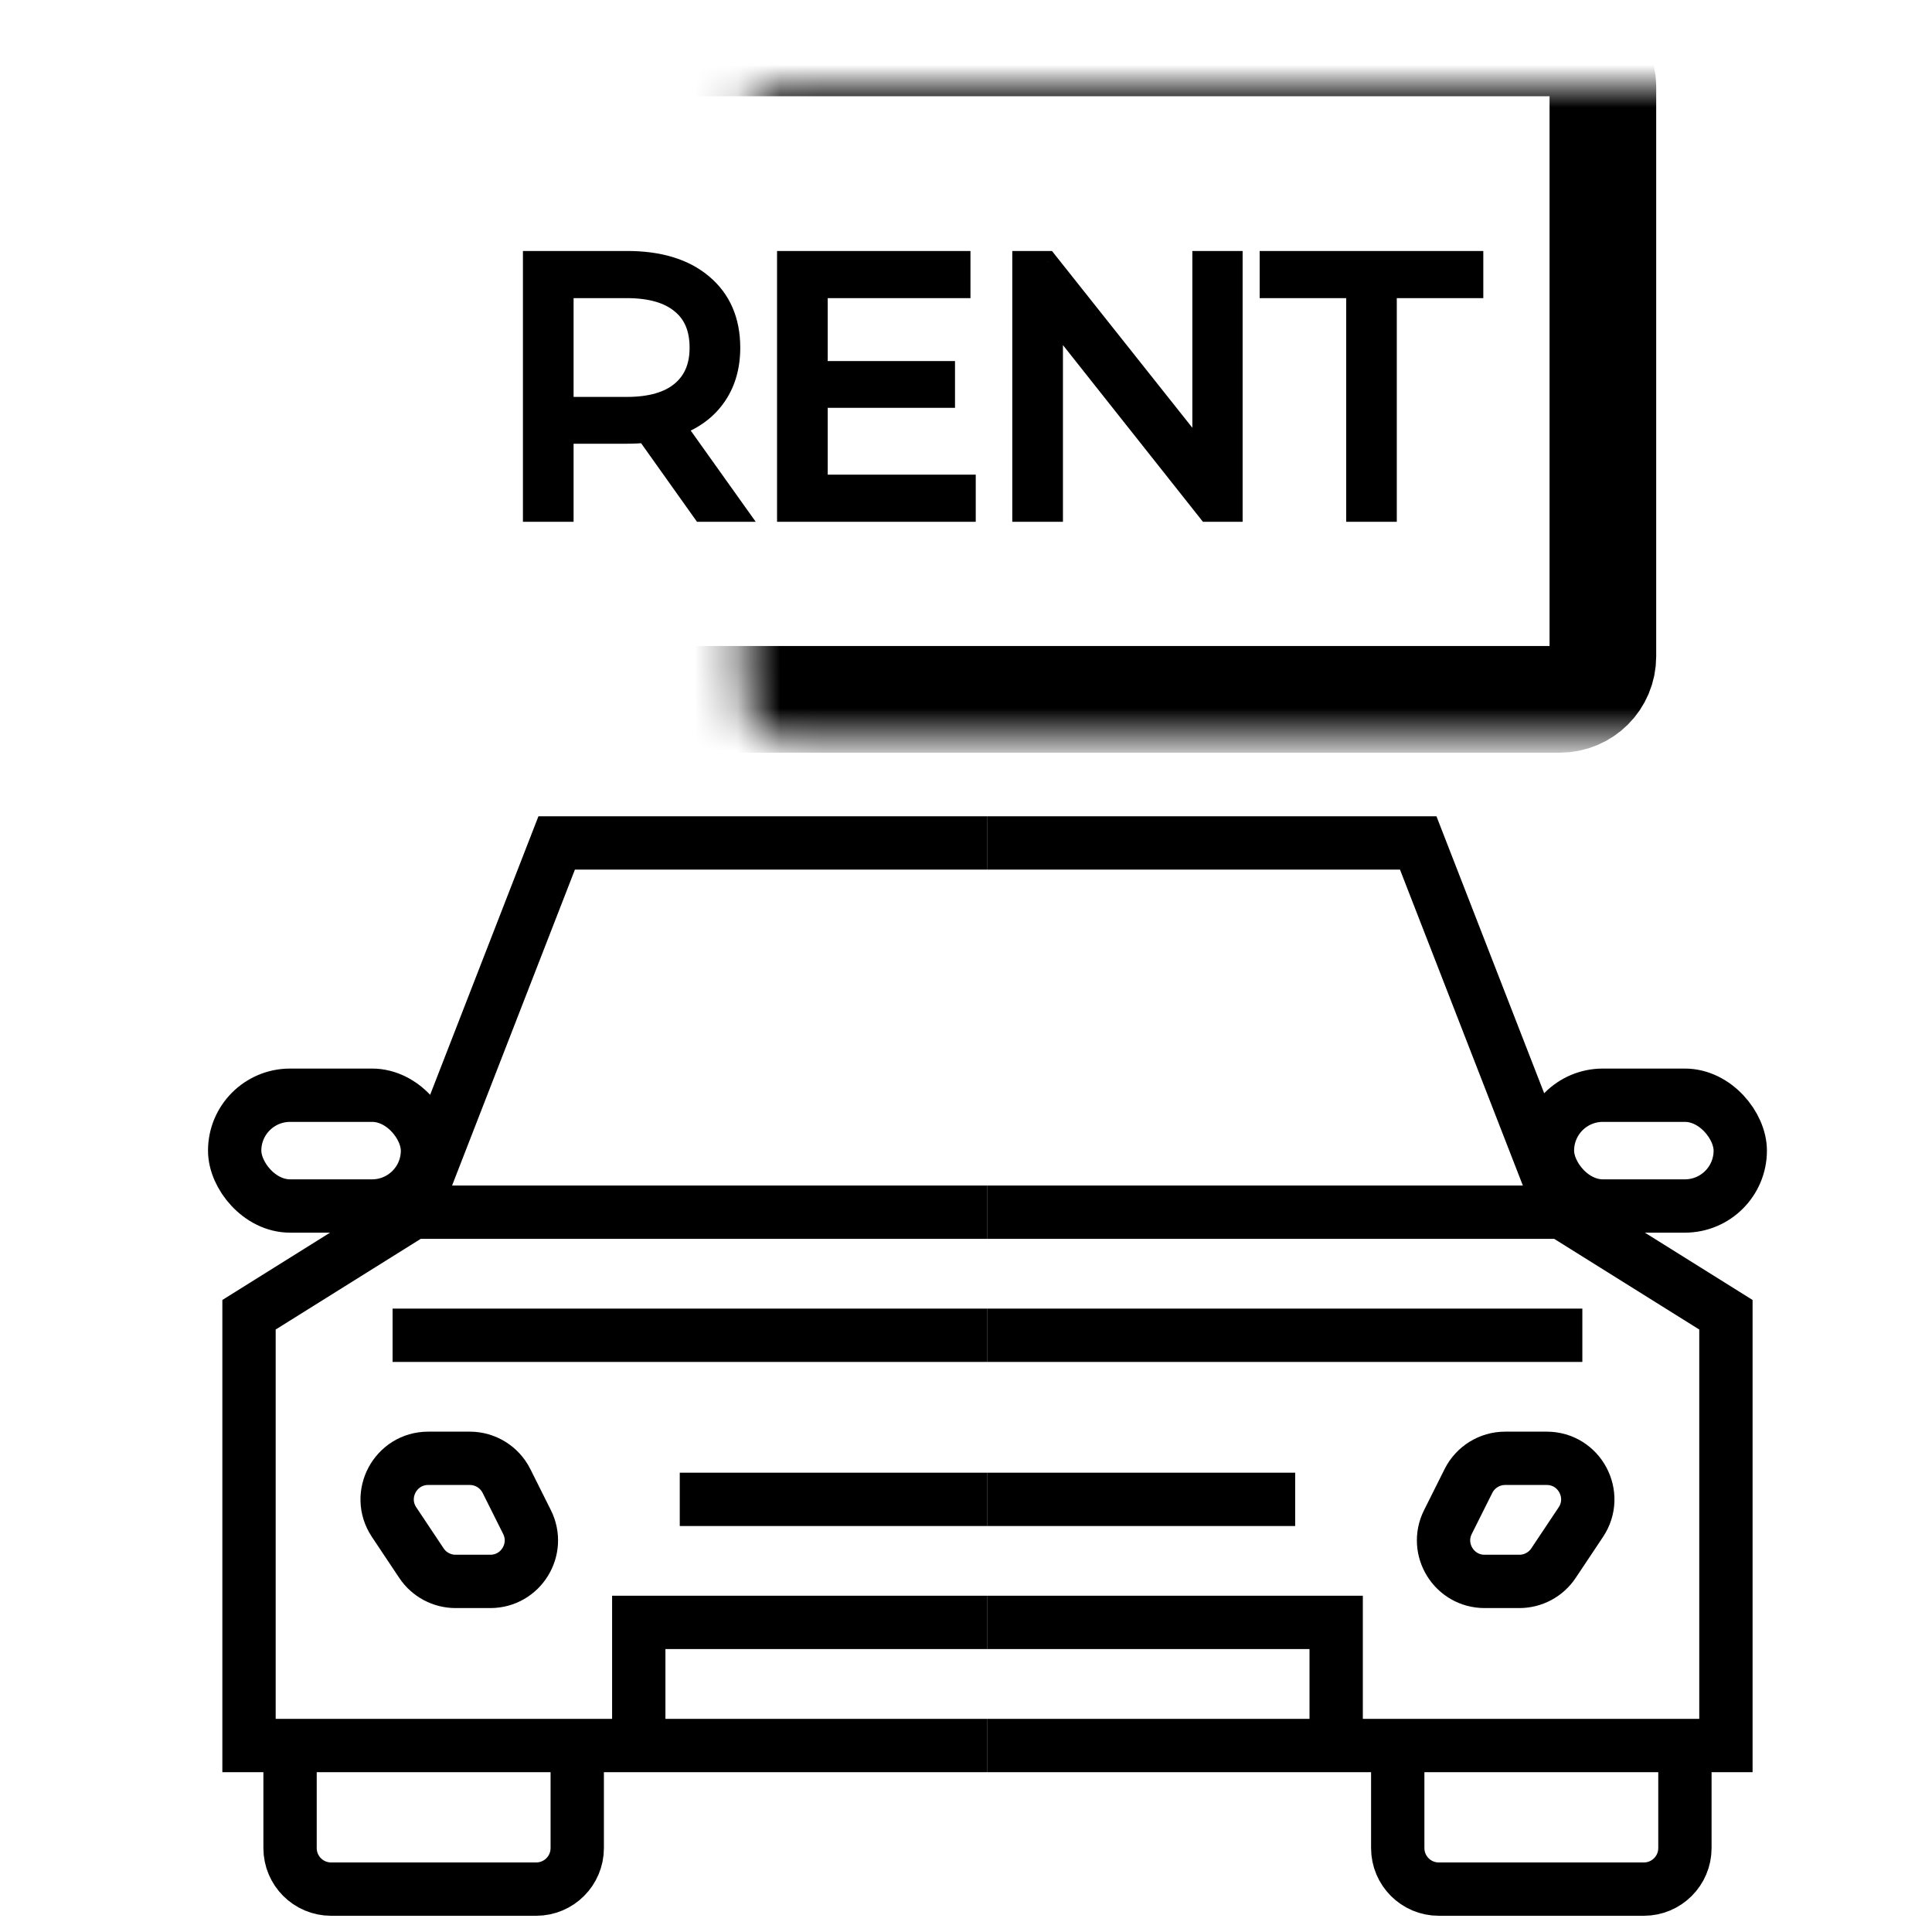
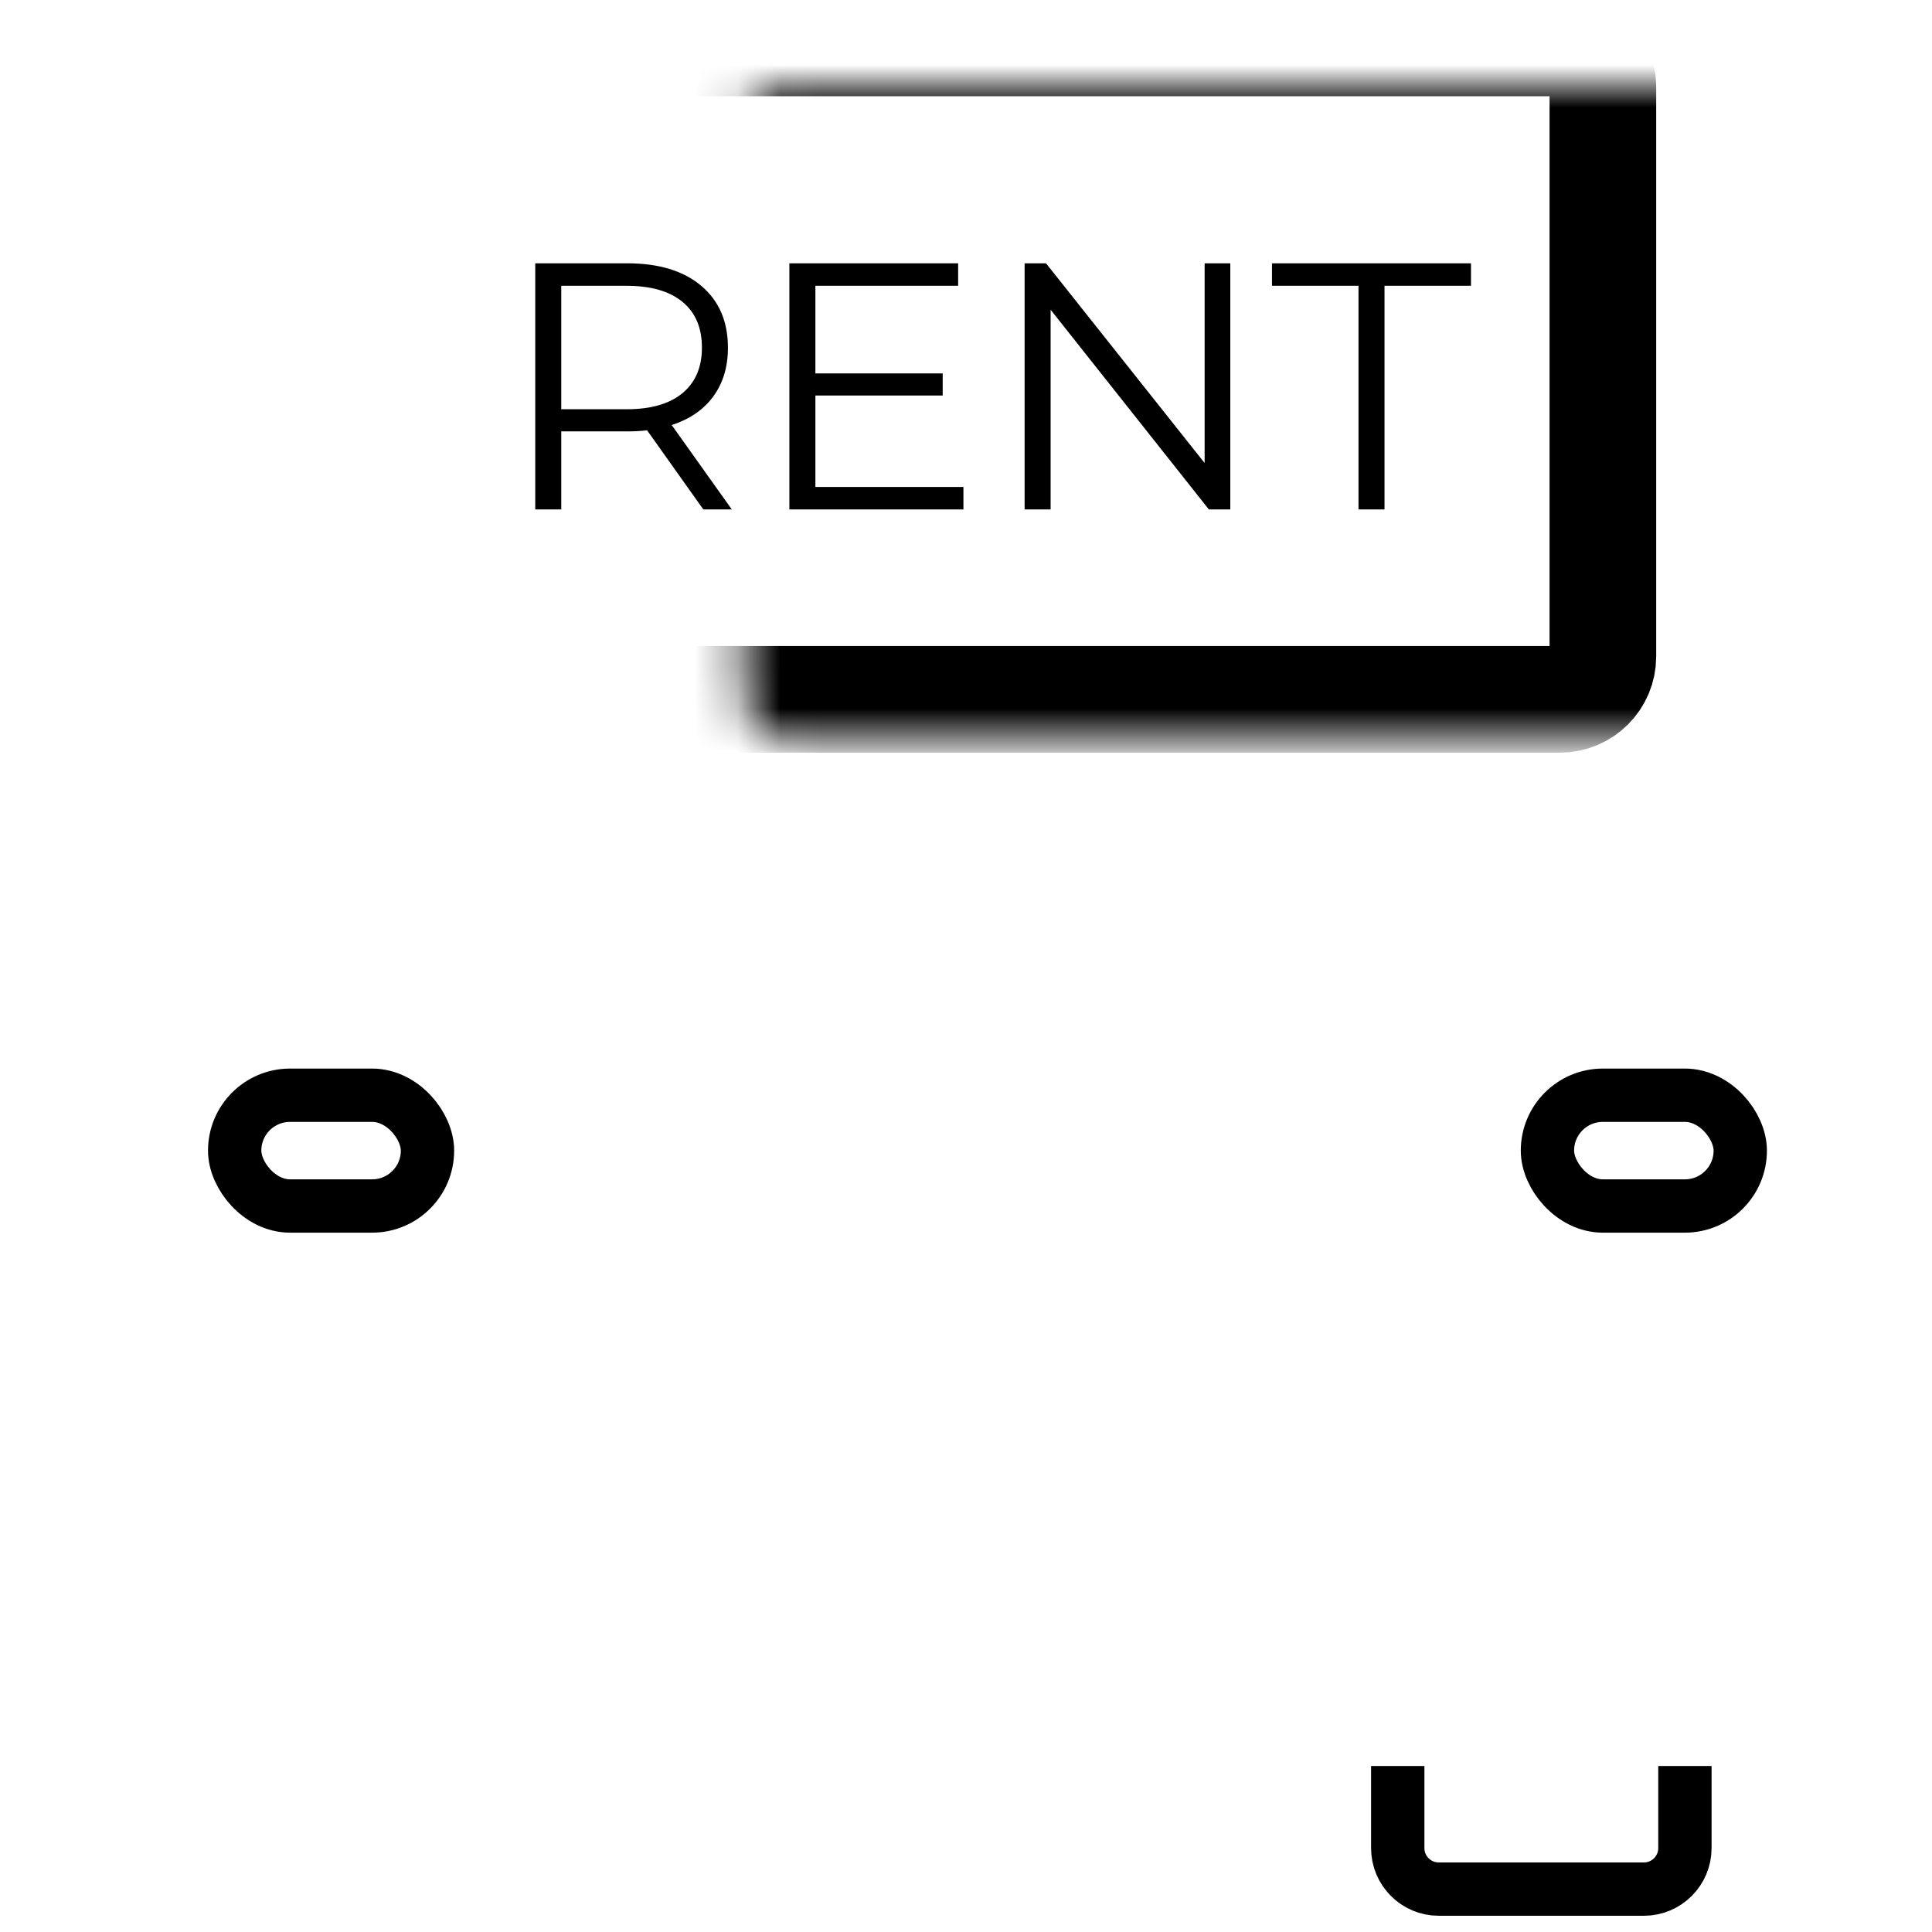
<svg xmlns="http://www.w3.org/2000/svg" width="45" height="45" viewBox="0 0 45 45" fill="none">
-   <path d="M23 19.634H12.966L9.622 28.234M9.622 28.234H23M9.622 28.234L5.8 30.623V40.656H14.878M23 40.656H14.878M9.144 31.101H23M15.833 34.923H23M14.878 40.656V37.789H23M10.611 36.834H11.42C12.131 36.834 12.593 36.086 12.275 35.451L11.797 34.495C11.635 34.172 11.305 33.967 10.943 33.967H9.974C9.211 33.967 8.756 34.818 9.179 35.453L9.816 36.408C9.993 36.674 10.292 36.834 10.611 36.834Z" stroke="black" stroke-width="1.242" />
-   <path d="M23 19.634H33.033L36.378 28.234M36.378 28.234H23M36.378 28.234L40.2 30.623V40.656H31.122M23 40.656H31.122M36.856 31.101H23M30.167 34.923H23M31.122 40.656V37.789H23M35.389 36.834H34.58C33.869 36.834 33.407 36.086 33.725 35.451L34.203 34.495C34.365 34.172 34.696 33.967 35.057 33.967H36.026C36.789 33.967 37.244 34.818 36.821 35.453L36.184 36.408C36.007 36.674 35.708 36.834 35.389 36.834Z" stroke="black" stroke-width="1.242" />
-   <path d="M6.756 41.134V43.045C6.756 43.573 7.184 44.001 7.711 44.001H12.489C13.017 44.001 13.445 43.573 13.445 43.045V41.134" stroke="black" stroke-width="1.242" />
  <path d="M32.556 41.134V43.045C32.556 43.573 32.983 44.001 33.511 44.001H38.289C38.817 44.001 39.245 43.573 39.245 43.045V41.134" stroke="black" stroke-width="1.242" />
  <rect x="5.466" y="25.51" width="4.491" height="2.58" rx="1.29" stroke="black" stroke-width="1.242" />
  <rect x="36.043" y="25.51" width="4.491" height="2.58" rx="1.29" stroke="black" stroke-width="1.242" />
  <mask id="path-7-inside-1_1359_176" fill="white">
    <rect x="8.667" y="1" width="28.667" height="15.289" rx="1" />
  </mask>
  <rect x="8.667" y="1" width="28.667" height="15.289" rx="1" stroke="black" stroke-width="2.484" mask="url(#path-7-inside-1_1359_176)" />
  <mask id="path-8-outside-2_1359_176" maskUnits="userSpaceOnUse" x="11.533" y="4.866" width="24" height="8" fill="black">
-     <rect fill="white" x="11.533" y="4.866" width="24" height="8" />
-     <path d="M16.382 11.866L15.072 10.023C14.924 10.04 14.771 10.048 14.613 10.048H13.073V11.866H12.467V6.133H14.613C15.345 6.133 15.918 6.308 16.333 6.657C16.748 7.007 16.955 7.487 16.955 8.099C16.955 8.546 16.841 8.926 16.611 9.237C16.387 9.543 16.065 9.764 15.645 9.9L17.045 11.866H16.382ZM14.596 9.532C15.164 9.532 15.598 9.406 15.899 9.155C16.199 8.904 16.349 8.552 16.349 8.099C16.349 7.634 16.199 7.28 15.899 7.034C15.598 6.783 15.164 6.657 14.596 6.657H13.073V9.532H14.596ZM22.44 11.342V11.866H18.386V6.133H22.317V6.657H18.992V8.697H21.957V9.213H18.992V11.342H22.44ZM28.656 6.133V11.866H28.157L24.471 7.214V11.866H23.865V6.133H24.364L28.058 10.785V6.133H28.656ZM31.642 6.657H29.627V6.133H34.262V6.657H32.248V11.866H31.642V6.657Z" />
-   </mask>
+     </mask>
  <path d="M16.382 11.866L15.072 10.023C14.924 10.04 14.771 10.048 14.613 10.048H13.073V11.866H12.467V6.133H14.613C15.345 6.133 15.918 6.308 16.333 6.657C16.748 7.007 16.955 7.487 16.955 8.099C16.955 8.546 16.841 8.926 16.611 9.237C16.387 9.543 16.065 9.764 15.645 9.9L17.045 11.866H16.382ZM14.596 9.532C15.164 9.532 15.598 9.406 15.899 9.155C16.199 8.904 16.349 8.552 16.349 8.099C16.349 7.634 16.199 7.28 15.899 7.034C15.598 6.783 15.164 6.657 14.596 6.657H13.073V9.532H14.596ZM22.44 11.342V11.866H18.386V6.133H22.317V6.657H18.992V8.697H21.957V9.213H18.992V11.342H22.44ZM28.656 6.133V11.866H28.157L24.471 7.214V11.866H23.865V6.133H24.364L28.058 10.785V6.133H28.656ZM31.642 6.657H29.627V6.133H34.262V6.657H32.248V11.866H31.642V6.657Z" fill="black" />
-   <path d="M16.382 11.866L16.148 12.032L16.234 12.153H16.382V11.866ZM15.072 10.023L15.305 9.857L15.207 9.72L15.04 9.738L15.072 10.023ZM13.073 10.048V9.761H12.786V10.048H13.073ZM13.073 11.866V12.153H13.36V11.866H13.073ZM12.467 11.866H12.18V12.153H12.467V11.866ZM12.467 6.133V5.846H12.18V6.133H12.467ZM16.333 6.657L16.148 6.876L16.148 6.876L16.333 6.657ZM16.611 9.237L16.381 9.067L16.38 9.068L16.611 9.237ZM15.645 9.9L15.556 9.628L15.185 9.749L15.411 10.067L15.645 9.9ZM17.045 11.866V12.153H17.602L17.279 11.7L17.045 11.866ZM15.899 9.155L16.083 9.375L16.083 9.375L15.899 9.155ZM15.899 7.034L15.715 7.254L15.717 7.256L15.899 7.034ZM13.073 6.657V6.37H12.786V6.657H13.073ZM13.073 9.532H12.786V9.819H13.073V9.532ZM16.616 11.7L15.305 9.857L14.838 10.19L16.148 12.032L16.616 11.7ZM15.04 9.738C14.904 9.754 14.761 9.761 14.613 9.761V10.335C14.781 10.335 14.944 10.326 15.103 10.308L15.04 9.738ZM14.613 9.761H13.073V10.335H14.613V9.761ZM12.786 10.048V11.866H13.36V10.048H12.786ZM13.073 11.579H12.467V12.153H13.073V11.579ZM12.754 11.866V6.133H12.18V11.866H12.754ZM12.467 6.42H14.613V5.846H12.467V6.42ZM14.613 6.42C15.301 6.42 15.8 6.584 16.148 6.876L16.517 6.438C16.035 6.032 15.388 5.846 14.613 5.846V6.42ZM16.148 6.876C16.49 7.164 16.669 7.56 16.669 8.099H17.242C17.242 7.415 17.006 6.849 16.517 6.438L16.148 6.876ZM16.669 8.099C16.669 8.495 16.568 8.813 16.381 9.067L16.842 9.407C17.113 9.039 17.242 8.597 17.242 8.099H16.669ZM16.38 9.068C16.197 9.317 15.929 9.507 15.556 9.628L15.733 10.173C16.201 10.021 16.578 9.768 16.843 9.406L16.38 9.068ZM15.411 10.067L16.812 12.033L17.279 11.7L15.878 9.734L15.411 10.067ZM17.045 11.579H16.382V12.153H17.045V11.579ZM14.596 9.819C15.202 9.819 15.712 9.685 16.083 9.375L15.715 8.935C15.485 9.128 15.127 9.245 14.596 9.245V9.819ZM16.083 9.375C16.459 9.061 16.636 8.622 16.636 8.099H16.062C16.062 8.482 15.939 8.747 15.715 8.935L16.083 9.375ZM16.636 8.099C16.636 7.567 16.46 7.123 16.08 6.812L15.717 7.256C15.938 7.436 16.062 7.702 16.062 8.099H16.636ZM16.083 6.814C15.712 6.504 15.202 6.37 14.596 6.37V6.944C15.127 6.944 15.485 7.061 15.715 7.254L16.083 6.814ZM14.596 6.37H13.073V6.944H14.596V6.37ZM12.786 6.657V9.532H13.36V6.657H12.786ZM13.073 9.819H14.596V9.245H13.073V9.819ZM22.44 11.342H22.727V11.055H22.44V11.342ZM22.44 11.866V12.153H22.727V11.866H22.44ZM18.386 11.866H18.099V12.153H18.386V11.866ZM18.386 6.133V5.846H18.099V6.133H18.386ZM22.317 6.133H22.604V5.846H22.317V6.133ZM22.317 6.657V6.944H22.604V6.657H22.317ZM18.992 6.657V6.37H18.705V6.657H18.992ZM18.992 8.697H18.705V8.983H18.992V8.697ZM21.957 8.697H22.244V8.41H21.957V8.697ZM21.957 9.213V9.499H22.244V9.213H21.957ZM18.992 9.213V8.926H18.705V9.213H18.992ZM18.992 11.342H18.705V11.629H18.992V11.342ZM22.153 11.342V11.866H22.727V11.342H22.153ZM22.44 11.579H18.386V12.153H22.44V11.579ZM18.672 11.866V6.133H18.099V11.866H18.672ZM18.386 6.42H22.317V5.846H18.386V6.42ZM22.031 6.133V6.657H22.604V6.133H22.031ZM22.317 6.37H18.992V6.944H22.317V6.37ZM18.705 6.657V8.697H19.279V6.657H18.705ZM18.992 8.983H21.957V8.41H18.992V8.983ZM21.67 8.697V9.213H22.244V8.697H21.67ZM21.957 8.926H18.992V9.499H21.957V8.926ZM18.705 9.213V11.342H19.279V9.213H18.705ZM18.992 11.629H22.44V11.055H18.992V11.629ZM28.656 6.133H28.943V5.846H28.656V6.133ZM28.656 11.866V12.153H28.943V11.866H28.656ZM28.157 11.866L27.932 12.044L28.018 12.153H28.157V11.866ZM24.471 7.214L24.696 7.036L24.184 6.391V7.214H24.471ZM24.471 11.866V12.153H24.758V11.866H24.471ZM23.865 11.866H23.578V12.153H23.865V11.866ZM23.865 6.133V5.846H23.578V6.133H23.865ZM24.364 6.133L24.589 5.955L24.503 5.846H24.364V6.133ZM28.058 10.785L27.834 10.963L28.345 11.607V10.785H28.058ZM28.058 6.133V5.846H27.772V6.133H28.058ZM28.37 6.133V11.866H28.943V6.133H28.37ZM28.656 11.579H28.157V12.153H28.656V11.579ZM28.381 11.688L24.696 7.036L24.246 7.392L27.932 12.044L28.381 11.688ZM24.184 7.214V11.866H24.758V7.214H24.184ZM24.471 11.579H23.865V12.153H24.471V11.579ZM24.151 11.866V6.133H23.578V11.866H24.151ZM23.865 6.42H24.364V5.846H23.865V6.42ZM24.14 6.311L27.834 10.963L28.283 10.607L24.589 5.955L24.14 6.311ZM28.345 10.785V6.133H27.772V10.785H28.345ZM28.058 6.42H28.656V5.846H28.058V6.42ZM31.642 6.657H31.928V6.37H31.642V6.657ZM29.627 6.657H29.34V6.944H29.627V6.657ZM29.627 6.133V5.846H29.34V6.133H29.627ZM34.262 6.133H34.549V5.846H34.262V6.133ZM34.262 6.657V6.944H34.549V6.657H34.262ZM32.248 6.657V6.37H31.961V6.657H32.248ZM32.248 11.866V12.153H32.534V11.866H32.248ZM31.642 11.866H31.355V12.153H31.642V11.866ZM31.642 6.37H29.627V6.944H31.642V6.37ZM29.913 6.657V6.133H29.34V6.657H29.913ZM29.627 6.42H34.262V5.846H29.627V6.42ZM33.976 6.133V6.657H34.549V6.133H33.976ZM34.262 6.37H32.248V6.944H34.262V6.37ZM31.961 6.657V11.866H32.534V6.657H31.961ZM32.248 11.579H31.642V12.153H32.248V11.579ZM31.928 11.866V6.657H31.355V11.866H31.928Z" fill="black" mask="url(#path-8-outside-2_1359_176)" />
+   <path d="M16.382 11.866L16.148 12.032L16.234 12.153H16.382V11.866ZM15.072 10.023L15.305 9.857L15.207 9.72L15.04 9.738L15.072 10.023ZM13.073 10.048V9.761H12.786V10.048H13.073ZM13.073 11.866V12.153H13.36V11.866H13.073ZM12.467 11.866H12.18V12.153H12.467V11.866ZM12.467 6.133V5.846H12.18V6.133H12.467ZM16.333 6.657L16.148 6.876L16.148 6.876L16.333 6.657ZM16.611 9.237L16.381 9.067L16.38 9.068L16.611 9.237ZM15.645 9.9L15.556 9.628L15.185 9.749L15.411 10.067L15.645 9.9ZM17.045 11.866V12.153H17.602L17.279 11.7L17.045 11.866ZM15.899 9.155L16.083 9.375L16.083 9.375L15.899 9.155ZM15.899 7.034L15.715 7.254L15.717 7.256L15.899 7.034ZM13.073 6.657V6.37H12.786V6.657H13.073ZM13.073 9.532H12.786V9.819H13.073V9.532ZM16.616 11.7L15.305 9.857L14.838 10.19L16.148 12.032L16.616 11.7ZM15.04 9.738C14.904 9.754 14.761 9.761 14.613 9.761V10.335C14.781 10.335 14.944 10.326 15.103 10.308L15.04 9.738ZM14.613 9.761H13.073V10.335H14.613V9.761ZM12.786 10.048V11.866H13.36V10.048H12.786ZM13.073 11.579H12.467V12.153H13.073V11.579ZM12.754 11.866V6.133H12.18V11.866H12.754ZM12.467 6.42H14.613V5.846H12.467V6.42ZM14.613 6.42C15.301 6.42 15.8 6.584 16.148 6.876L16.517 6.438C16.035 6.032 15.388 5.846 14.613 5.846V6.42ZM16.148 6.876C16.49 7.164 16.669 7.56 16.669 8.099H17.242C17.242 7.415 17.006 6.849 16.517 6.438L16.148 6.876ZM16.669 8.099C16.669 8.495 16.568 8.813 16.381 9.067L16.842 9.407C17.113 9.039 17.242 8.597 17.242 8.099H16.669ZM16.38 9.068C16.197 9.317 15.929 9.507 15.556 9.628L15.733 10.173C16.201 10.021 16.578 9.768 16.843 9.406L16.38 9.068ZM15.411 10.067L16.812 12.033L17.279 11.7L15.878 9.734L15.411 10.067ZM17.045 11.579H16.382V12.153H17.045V11.579ZM14.596 9.819C15.202 9.819 15.712 9.685 16.083 9.375L15.715 8.935C15.485 9.128 15.127 9.245 14.596 9.245V9.819ZM16.083 9.375C16.459 9.061 16.636 8.622 16.636 8.099H16.062C16.062 8.482 15.939 8.747 15.715 8.935L16.083 9.375ZM16.636 8.099C16.636 7.567 16.46 7.123 16.08 6.812L15.717 7.256C15.938 7.436 16.062 7.702 16.062 8.099H16.636ZM16.083 6.814C15.712 6.504 15.202 6.37 14.596 6.37V6.944C15.127 6.944 15.485 7.061 15.715 7.254L16.083 6.814ZM14.596 6.37H13.073V6.944H14.596V6.37ZM12.786 6.657V9.532H13.36V6.657H12.786ZM13.073 9.819H14.596V9.245H13.073V9.819ZM22.44 11.342H22.727V11.055H22.44V11.342ZM22.44 11.866V12.153H22.727V11.866H22.44ZM18.386 11.866H18.099V12.153V11.866ZM18.386 6.133V5.846H18.099V6.133H18.386ZM22.317 6.133H22.604V5.846H22.317V6.133ZM22.317 6.657V6.944H22.604V6.657H22.317ZM18.992 6.657V6.37H18.705V6.657H18.992ZM18.992 8.697H18.705V8.983H18.992V8.697ZM21.957 8.697H22.244V8.41H21.957V8.697ZM21.957 9.213V9.499H22.244V9.213H21.957ZM18.992 9.213V8.926H18.705V9.213H18.992ZM18.992 11.342H18.705V11.629H18.992V11.342ZM22.153 11.342V11.866H22.727V11.342H22.153ZM22.44 11.579H18.386V12.153H22.44V11.579ZM18.672 11.866V6.133H18.099V11.866H18.672ZM18.386 6.42H22.317V5.846H18.386V6.42ZM22.031 6.133V6.657H22.604V6.133H22.031ZM22.317 6.37H18.992V6.944H22.317V6.37ZM18.705 6.657V8.697H19.279V6.657H18.705ZM18.992 8.983H21.957V8.41H18.992V8.983ZM21.67 8.697V9.213H22.244V8.697H21.67ZM21.957 8.926H18.992V9.499H21.957V8.926ZM18.705 9.213V11.342H19.279V9.213H18.705ZM18.992 11.629H22.44V11.055H18.992V11.629ZM28.656 6.133H28.943V5.846H28.656V6.133ZM28.656 11.866V12.153H28.943V11.866H28.656ZM28.157 11.866L27.932 12.044L28.018 12.153H28.157V11.866ZM24.471 7.214L24.696 7.036L24.184 6.391V7.214H24.471ZM24.471 11.866V12.153H24.758V11.866H24.471ZM23.865 11.866H23.578V12.153H23.865V11.866ZM23.865 6.133V5.846H23.578V6.133H23.865ZM24.364 6.133L24.589 5.955L24.503 5.846H24.364V6.133ZM28.058 10.785L27.834 10.963L28.345 11.607V10.785H28.058ZM28.058 6.133V5.846H27.772V6.133H28.058ZM28.37 6.133V11.866H28.943V6.133H28.37ZM28.656 11.579H28.157V12.153H28.656V11.579ZM28.381 11.688L24.696 7.036L24.246 7.392L27.932 12.044L28.381 11.688ZM24.184 7.214V11.866H24.758V7.214H24.184ZM24.471 11.579H23.865V12.153H24.471V11.579ZM24.151 11.866V6.133H23.578V11.866H24.151ZM23.865 6.42H24.364V5.846H23.865V6.42ZM24.14 6.311L27.834 10.963L28.283 10.607L24.589 5.955L24.14 6.311ZM28.345 10.785V6.133H27.772V10.785H28.345ZM28.058 6.42H28.656V5.846H28.058V6.42ZM31.642 6.657H31.928V6.37H31.642V6.657ZM29.627 6.657H29.34V6.944H29.627V6.657ZM29.627 6.133V5.846H29.34V6.133H29.627ZM34.262 6.133H34.549V5.846H34.262V6.133ZM34.262 6.657V6.944H34.549V6.657H34.262ZM32.248 6.657V6.37H31.961V6.657H32.248ZM32.248 11.866V12.153H32.534V11.866H32.248ZM31.642 11.866H31.355V12.153H31.642V11.866ZM31.642 6.37H29.627V6.944H31.642V6.37ZM29.913 6.657V6.133H29.34V6.657H29.913ZM29.627 6.42H34.262V5.846H29.627V6.42ZM33.976 6.133V6.657H34.549V6.133H33.976ZM34.262 6.37H32.248V6.944H34.262V6.37ZM31.961 6.657V11.866H32.534V6.657H31.961ZM32.248 11.579H31.642V12.153H32.248V11.579ZM31.928 11.866V6.657H31.355V11.866H31.928Z" fill="black" mask="url(#path-8-outside-2_1359_176)" />
</svg>